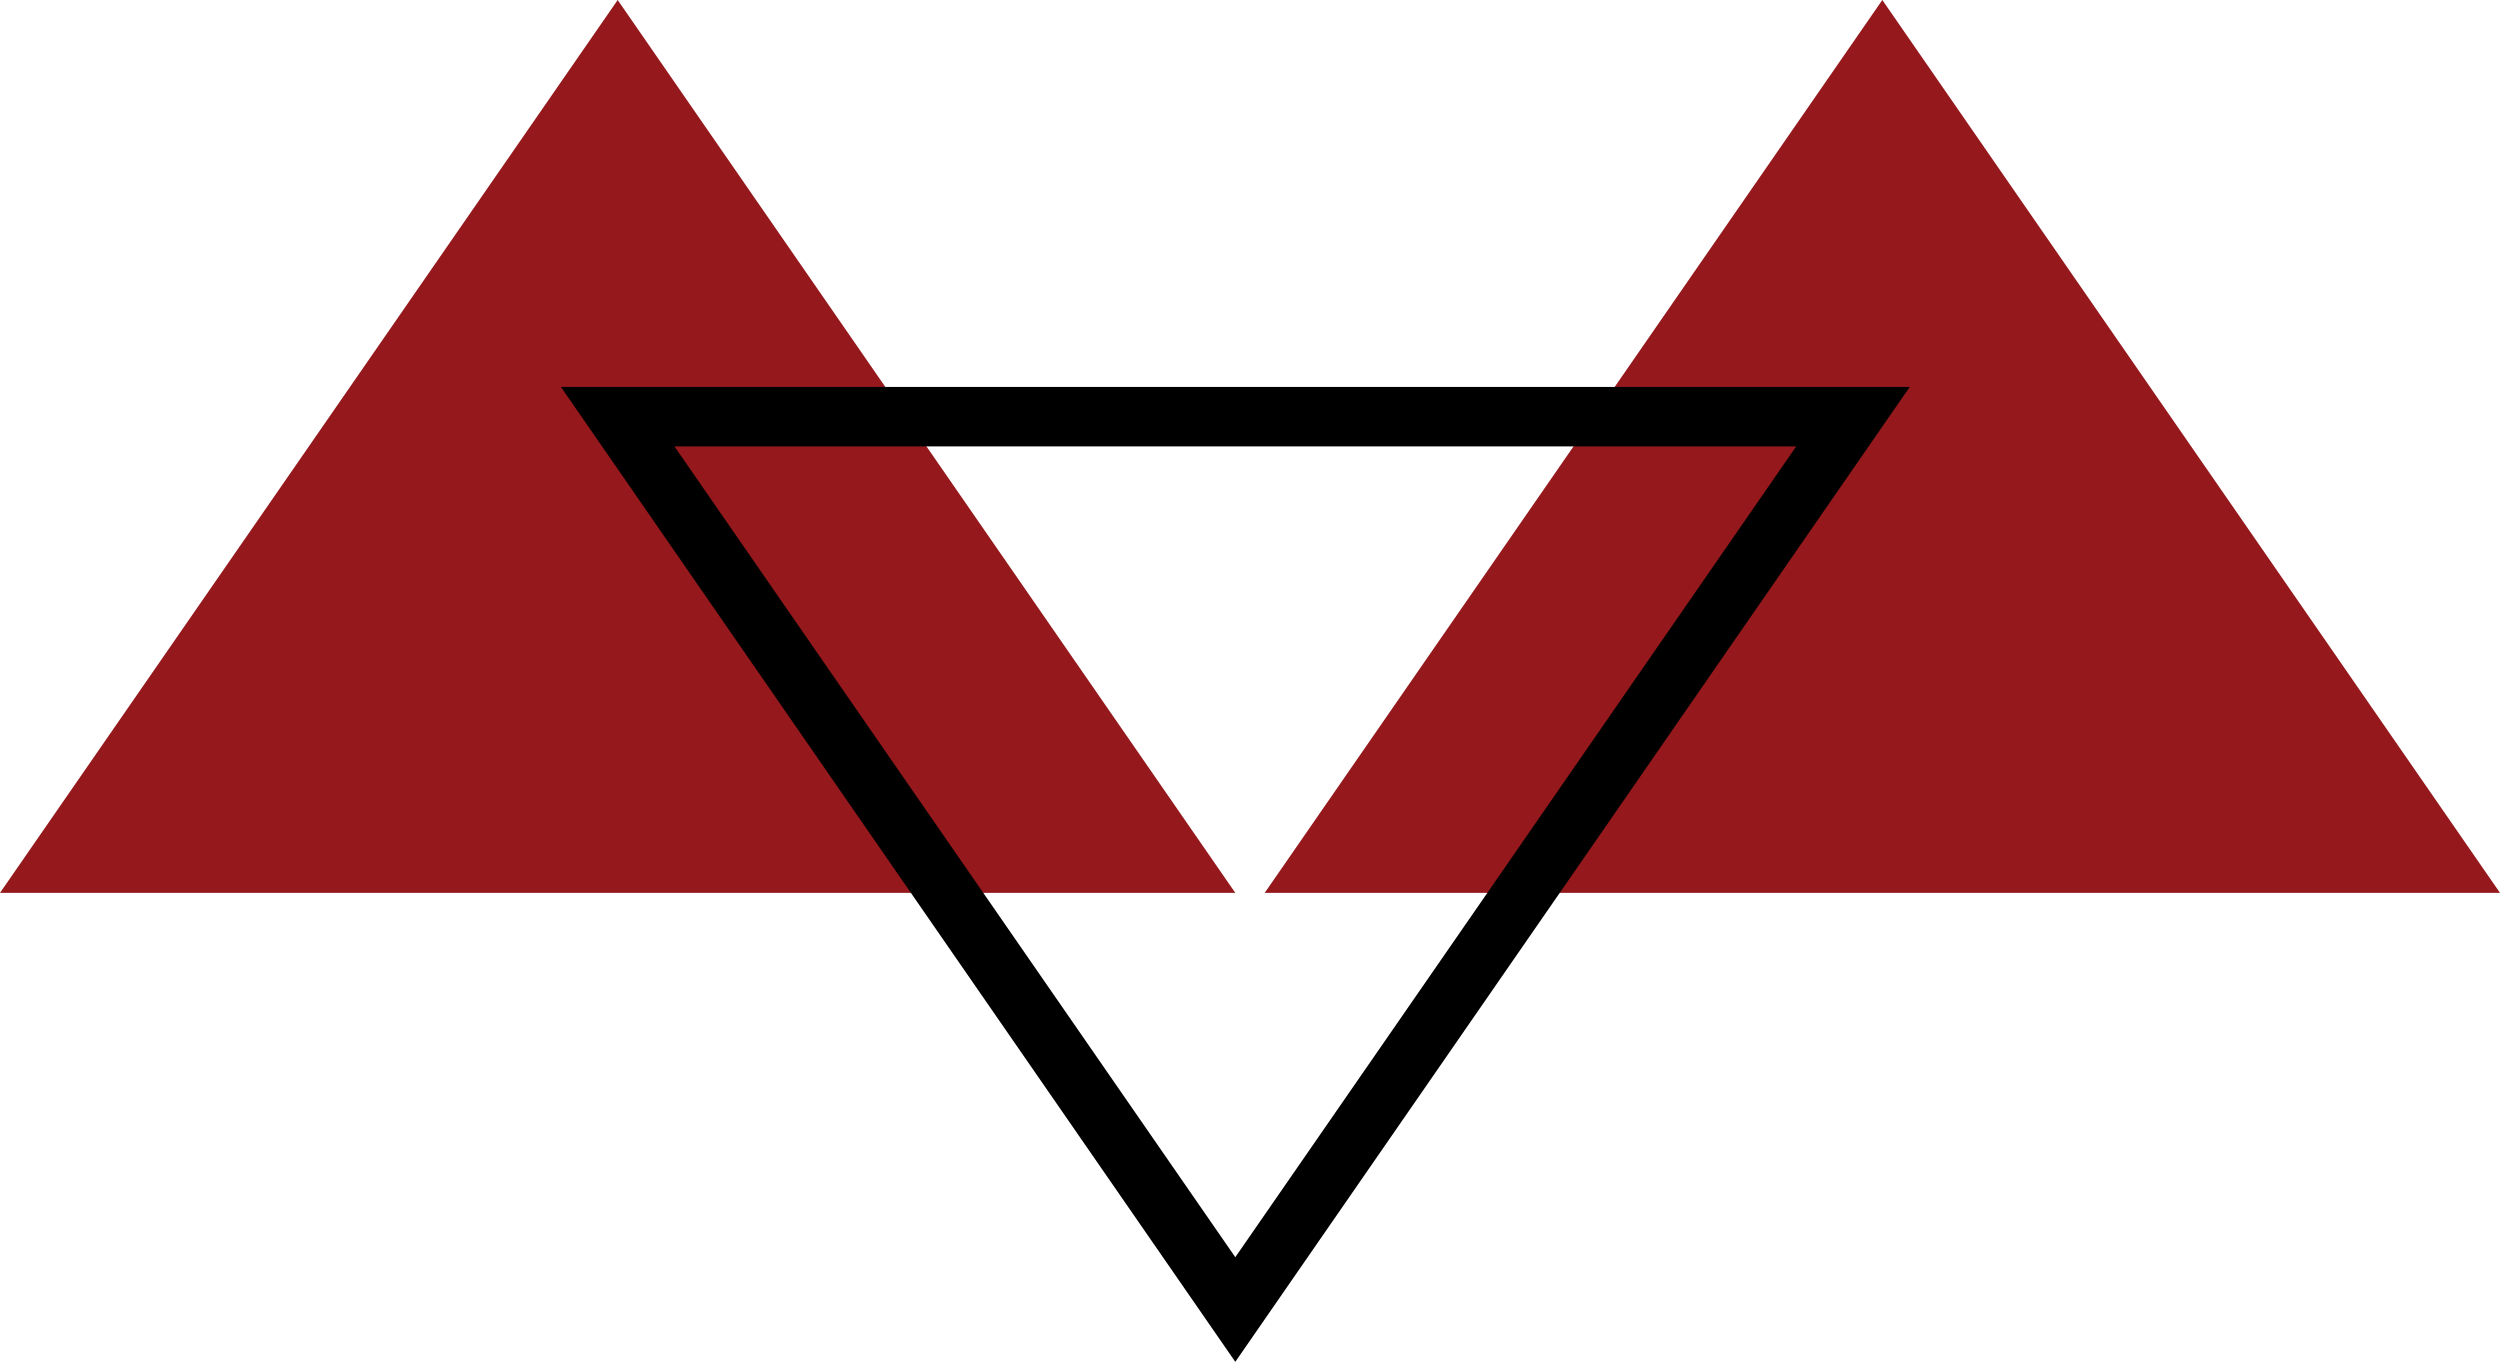
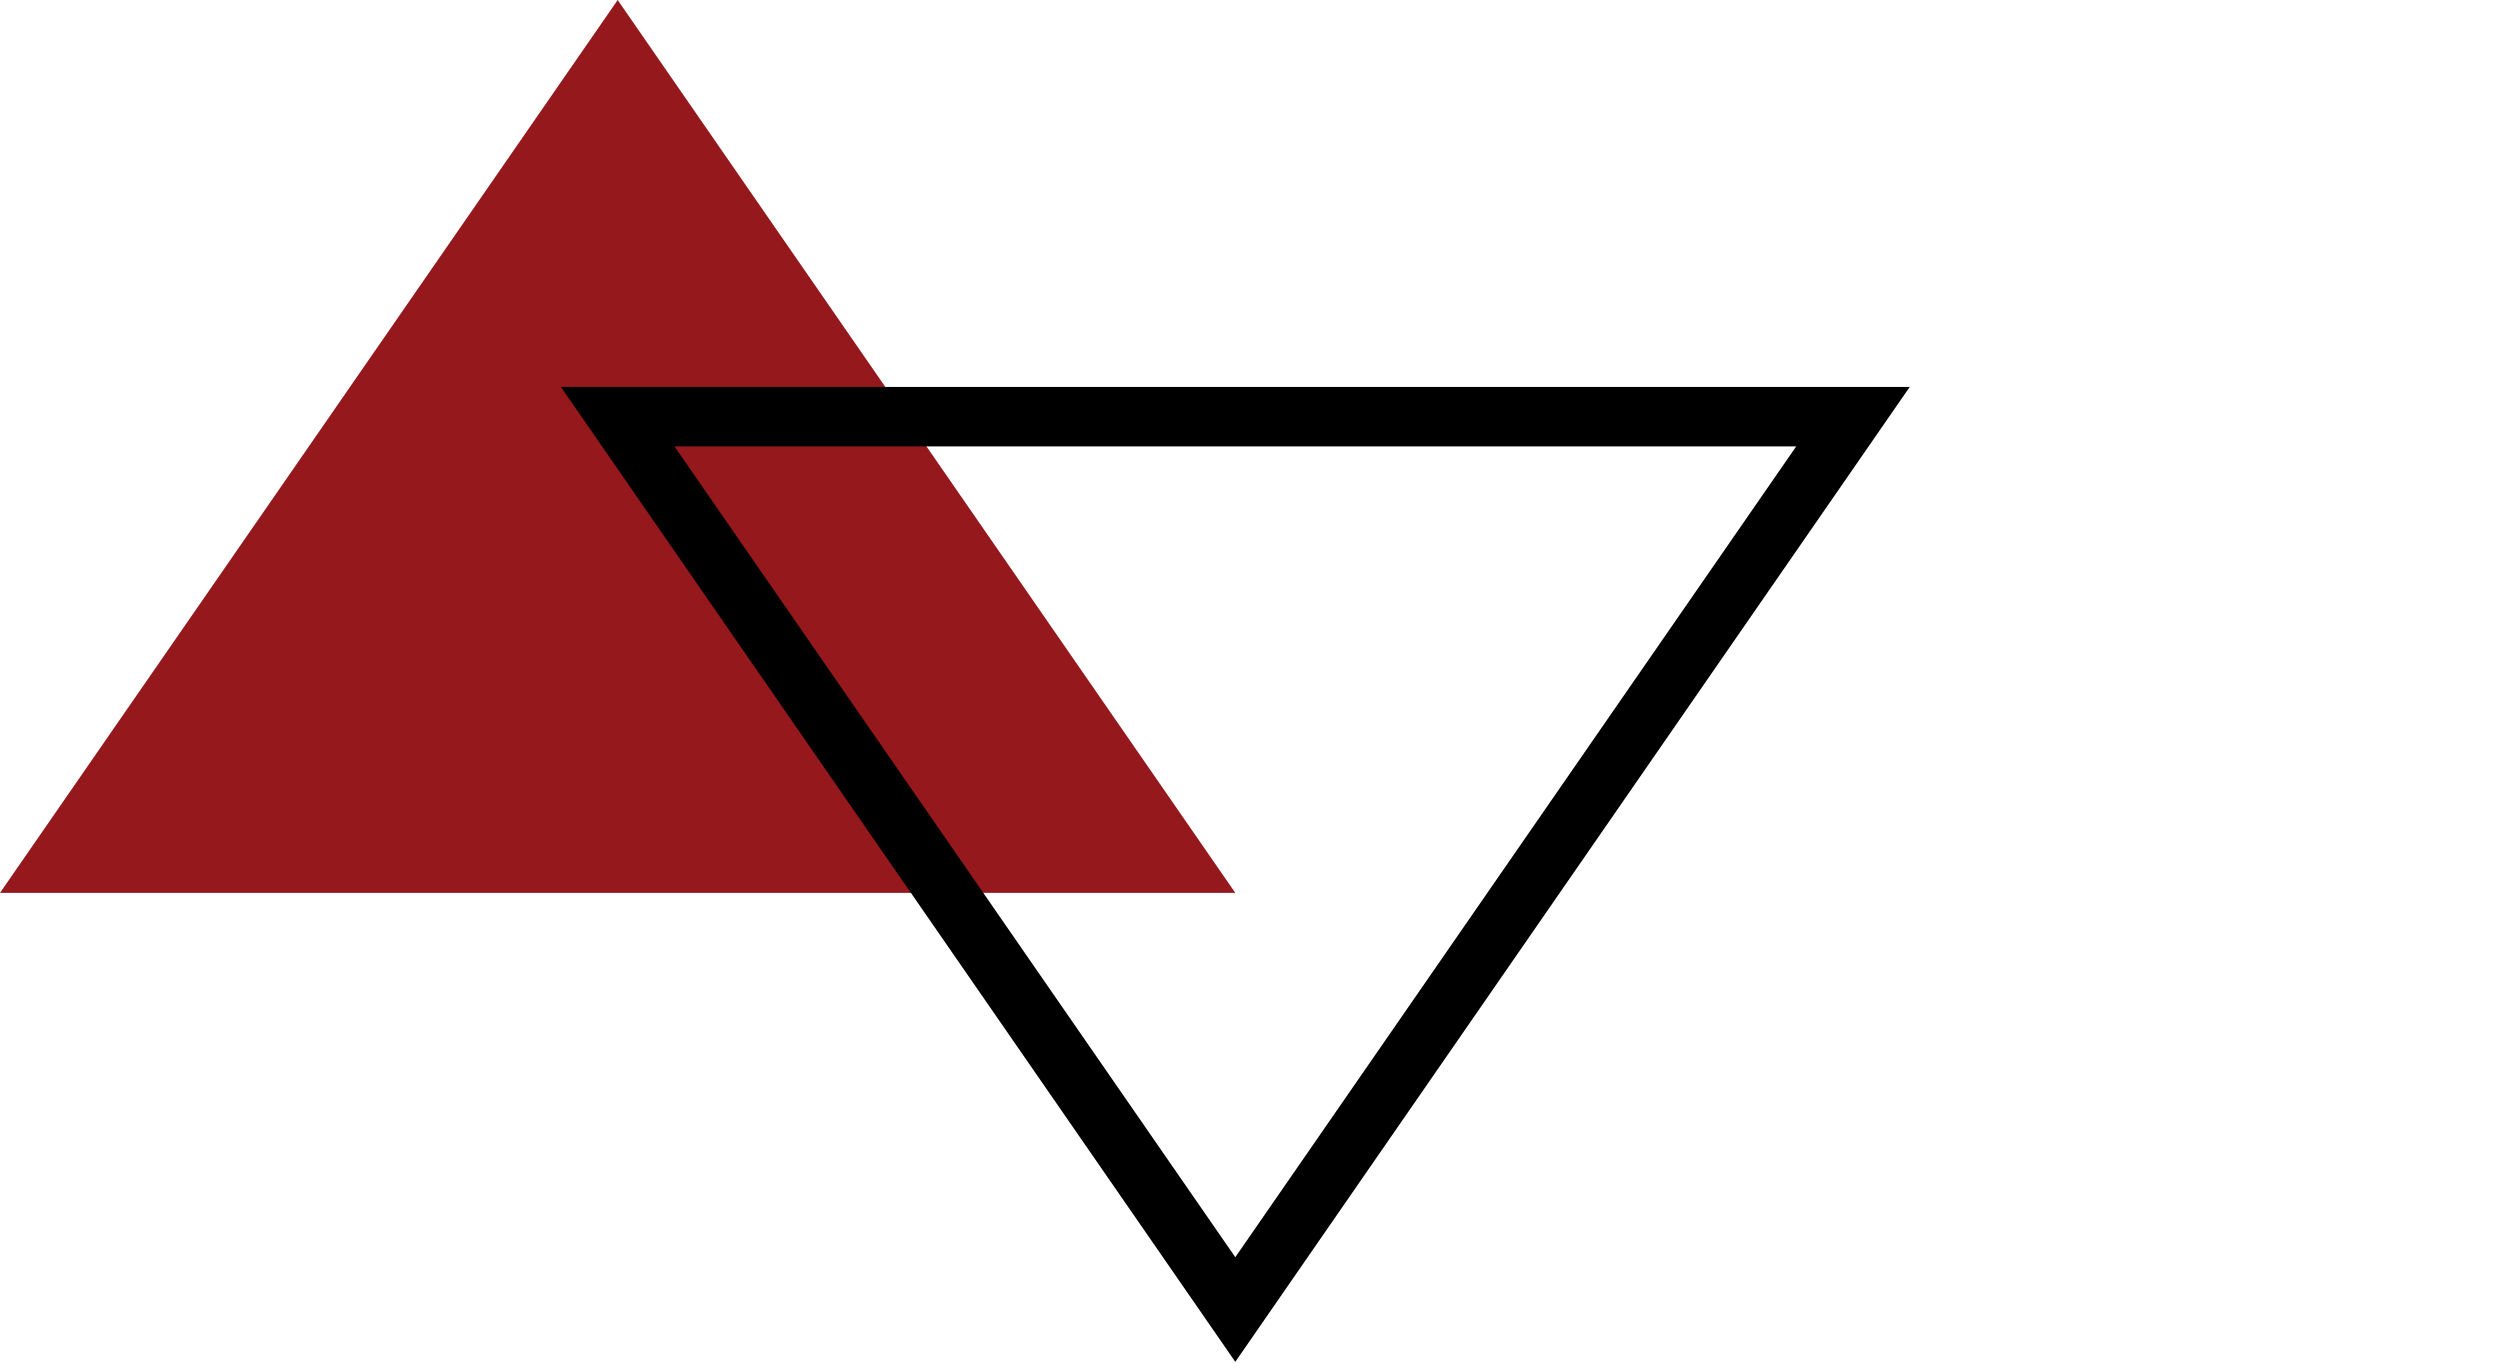
<svg xmlns="http://www.w3.org/2000/svg" width="42" height="23" viewBox="0 0 42 23" fill="none">
  <path d="M10.377 0L0 15H20.753L10.377 0Z" fill="#94181C" />
-   <path d="M31.623 0L21.247 15H42L31.623 0Z" fill="#94181C" />
  <path d="M20.753 22L31.13 7L10.377 7L20.753 22Z" stroke="black" />
</svg>